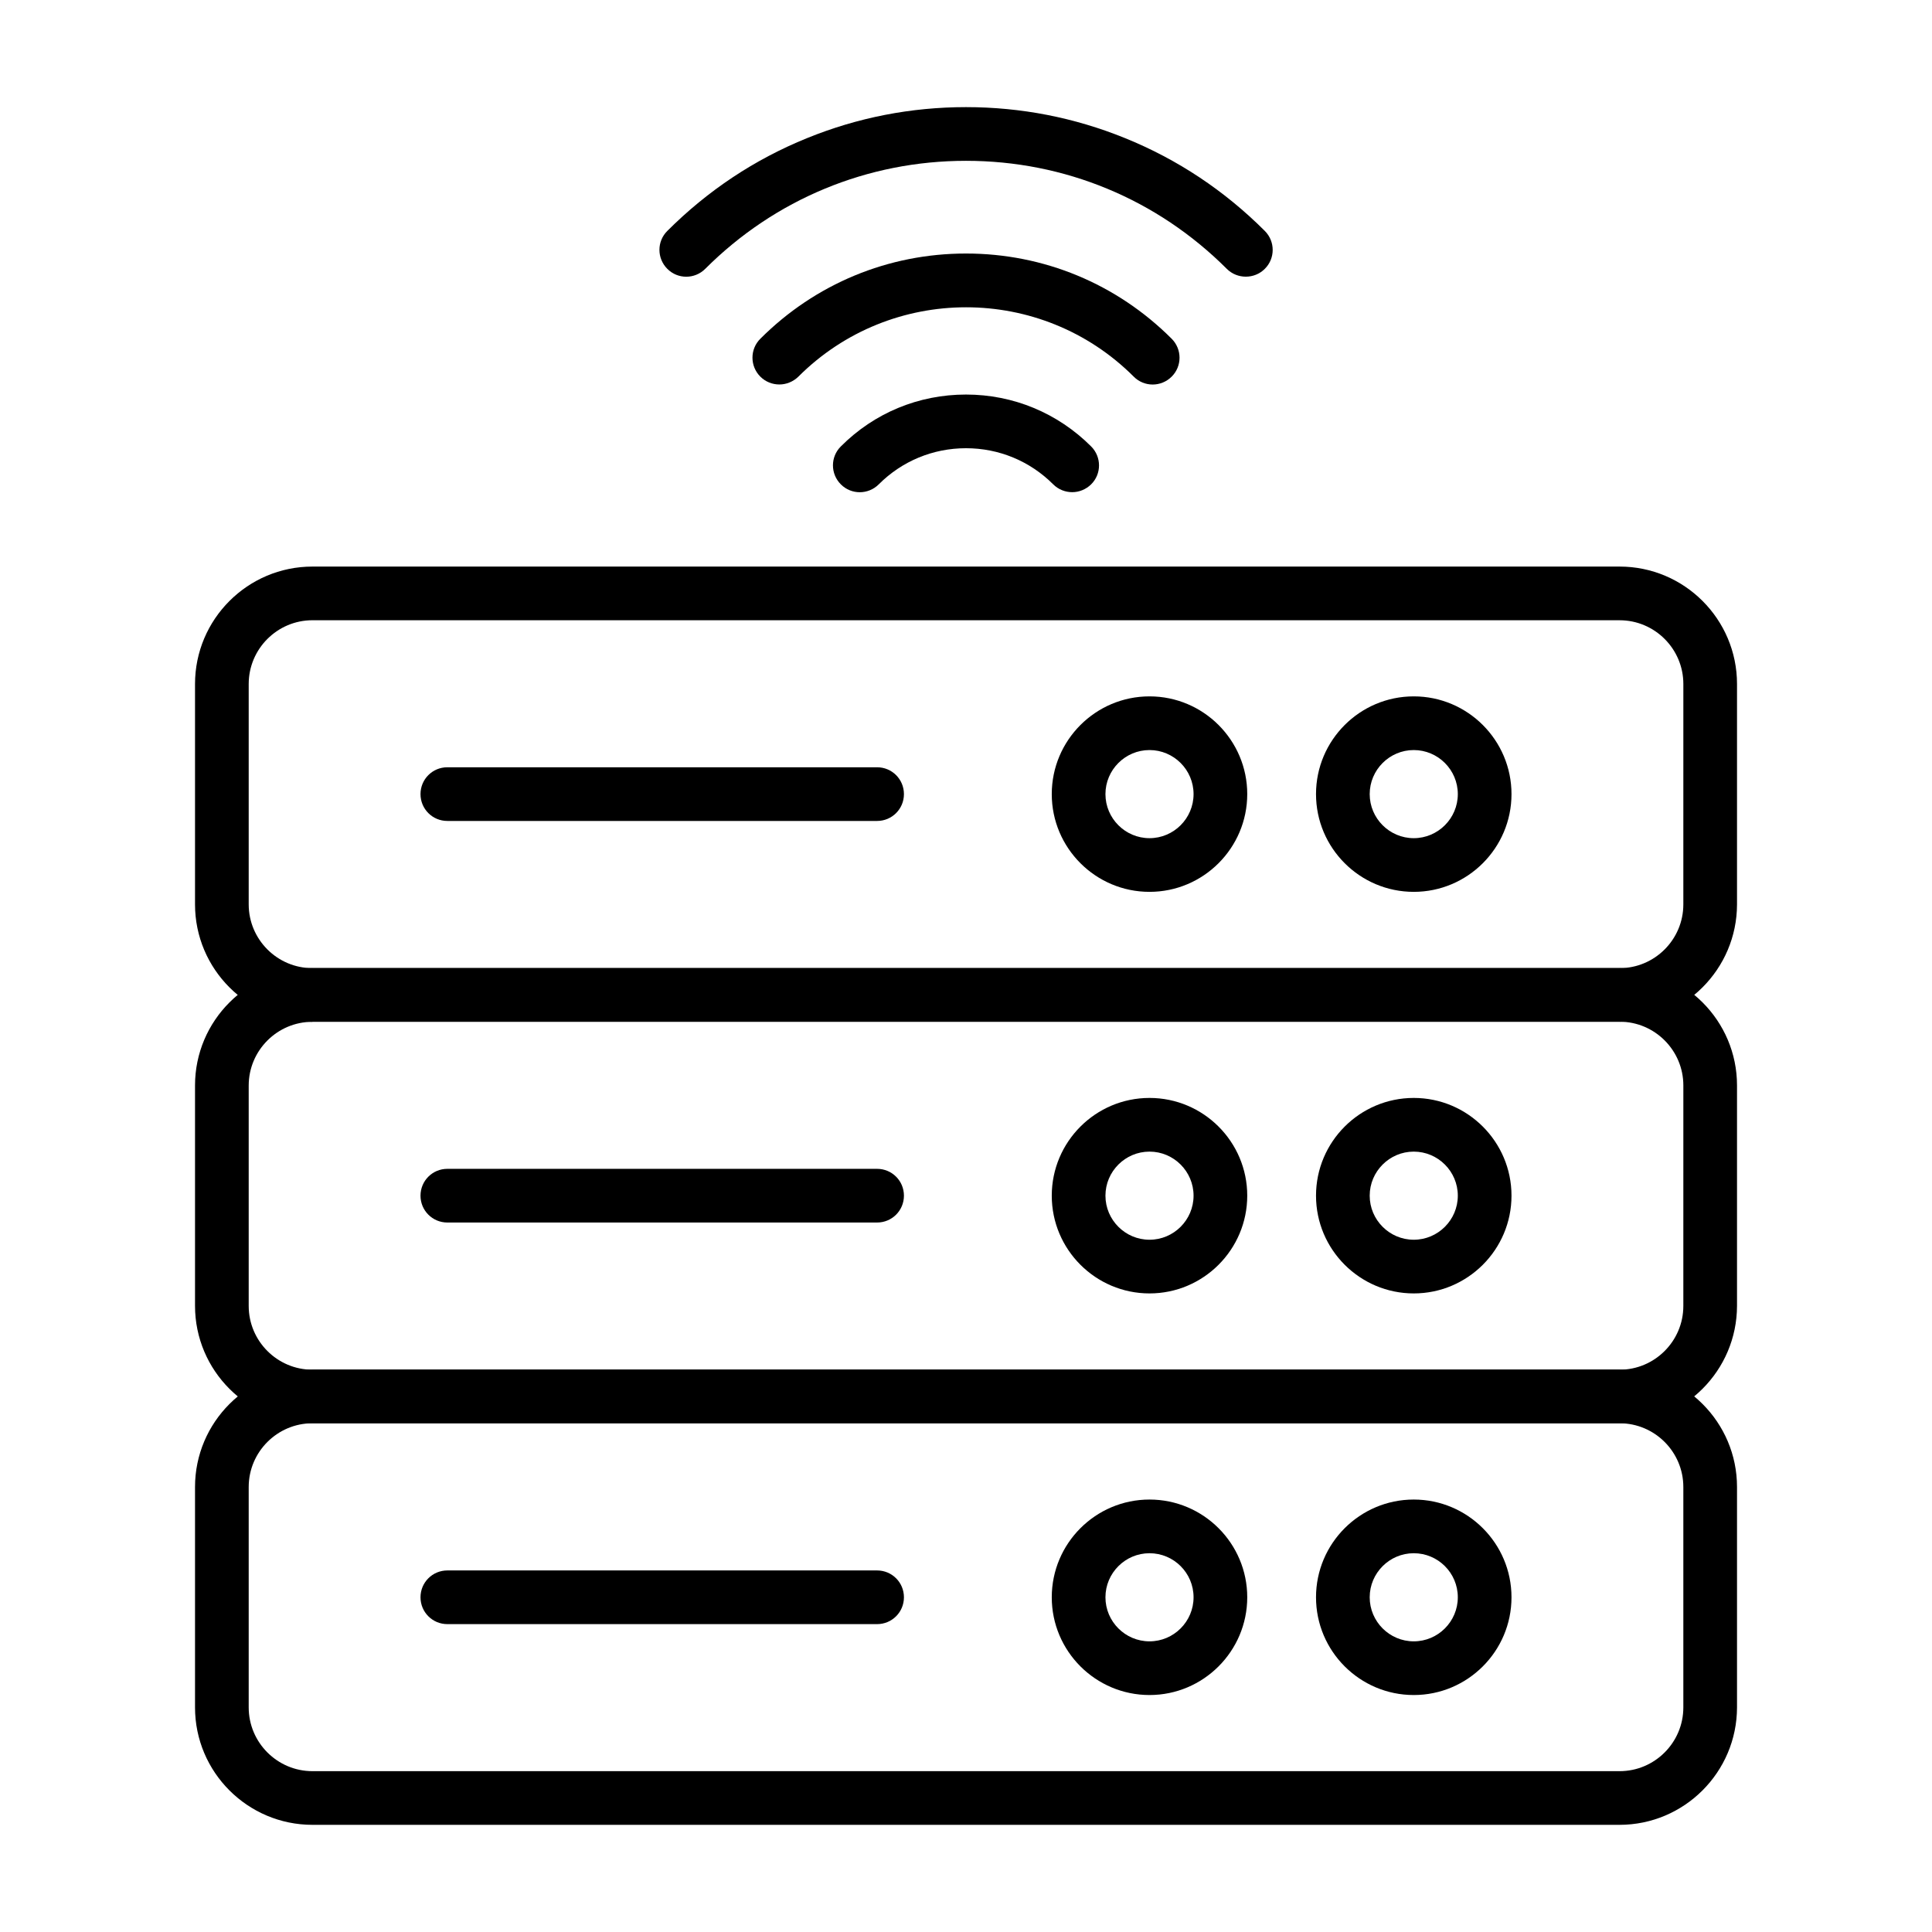
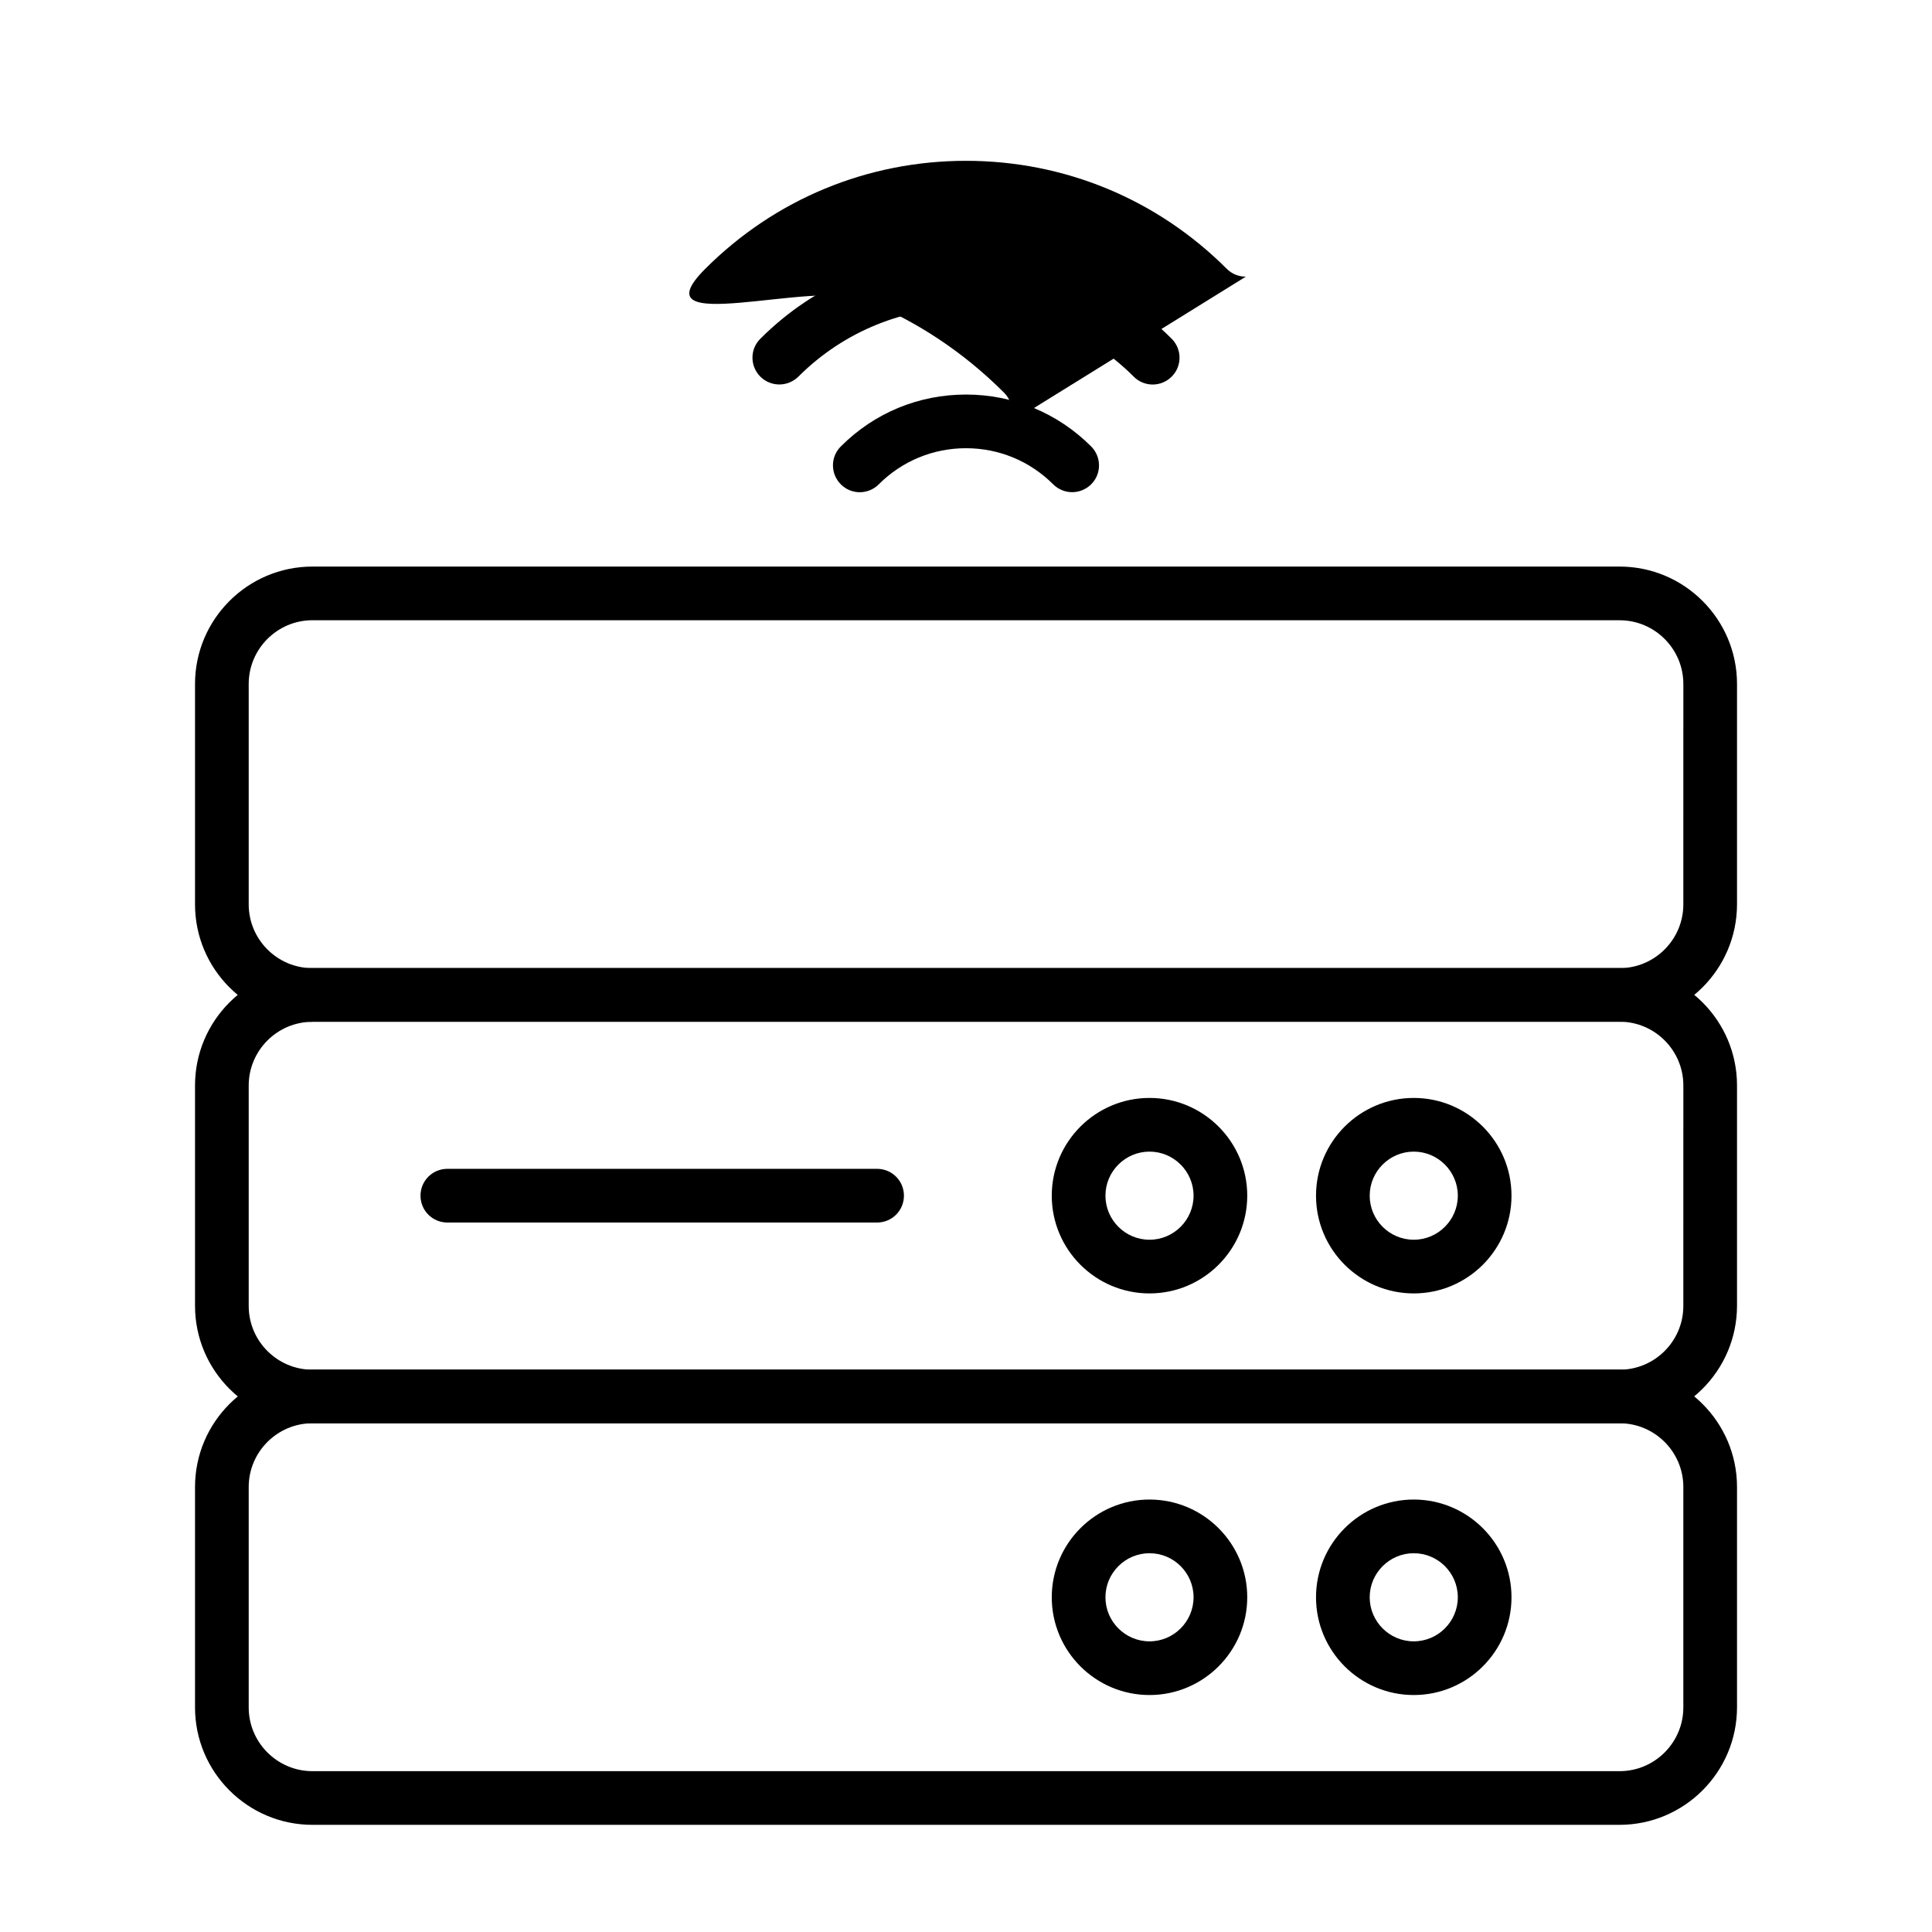
<svg xmlns="http://www.w3.org/2000/svg" fill="#000000" width="800px" height="800px" version="1.1" viewBox="144 144 512 512">
  <g>
    <path d="m573.19 414.79h-346.39c-17.16 0-31.117-13.957-31.117-31.117v-58.41c0-17.16 13.957-31.117 31.117-31.117h346.41c17.16 0 31.117 13.957 31.117 31.117v58.414c-0.027 17.156-13.988 31.113-31.145 31.113zm-346.39-106.42c-9.305 0-16.891 7.586-16.891 16.891v58.414c0 9.305 7.586 16.891 16.891 16.891h346.41c9.305 0 16.891-7.586 16.891-16.891l0.004-58.41c0-9.305-7.586-16.891-16.891-16.891z" />
-     <path d="m518.66 380.35c-14.285 0-25.902-11.617-25.902-25.902 0-14.285 11.617-25.902 25.902-25.902s25.902 11.617 25.902 25.902c0 14.285-11.617 25.902-25.902 25.902zm0-37.578c-6.43 0-11.676 5.246-11.676 11.676 0 6.43 5.246 11.676 11.676 11.676 6.43 0 11.676-5.246 11.676-11.676 0-6.434-5.246-11.676-11.676-11.676z" />
-     <path d="m448.63 380.35c-14.285 0-25.902-11.617-25.902-25.902 0-14.285 11.617-25.902 25.902-25.902 14.285 0 25.902 11.617 25.902 25.902-0.004 14.285-11.621 25.902-25.902 25.902zm0-37.578c-6.43 0-11.676 5.246-11.676 11.676 0 6.43 5.246 11.676 11.676 11.676 6.43 0 11.676-5.246 11.676-11.676 0-6.434-5.246-11.676-11.676-11.676z" />
-     <path d="m376.44 361.56h-113.89c-3.941 0-7.113-3.172-7.113-7.113 0-3.941 3.172-7.113 7.113-7.113h113.89c3.941 0 7.113 3.172 7.113 7.113 0 3.941-3.172 7.113-7.113 7.113z" />
    <path d="m518.66 486.77c-14.285 0-25.902-11.617-25.902-25.902s11.617-25.902 25.902-25.902 25.902 11.617 25.902 25.902-11.617 25.902-25.902 25.902zm0-37.578c-6.43 0-11.676 5.246-11.676 11.676 0 6.43 5.246 11.676 11.676 11.676 6.43 0 11.676-5.246 11.676-11.676 0-6.43-5.246-11.676-11.676-11.676z" />
    <path d="m448.63 486.77c-14.285 0-25.902-11.617-25.902-25.902s11.617-25.902 25.902-25.902c14.285 0 25.902 11.617 25.902 25.902-0.004 14.285-11.621 25.902-25.902 25.902zm0-37.578c-6.43 0-11.676 5.246-11.676 11.676 0 6.43 5.246 11.676 11.676 11.676 6.43 0 11.676-5.246 11.676-11.676 0-6.43-5.246-11.676-11.676-11.676z" />
    <path d="m376.44 467.98h-113.89c-3.941 0-7.113-3.172-7.113-7.113s3.172-7.113 7.113-7.113h113.89c3.941 0 7.113 3.172 7.113 7.113s-3.172 7.113-7.113 7.113z" />
    <path d="m518.66 593.2c-14.285 0-25.902-11.617-25.902-25.902 0-14.285 11.617-25.902 25.902-25.902s25.902 11.617 25.902 25.902c0 14.285-11.617 25.902-25.902 25.902zm0-37.578c-6.43 0-11.676 5.246-11.676 11.676 0 6.43 5.246 11.676 11.676 11.676 6.43 0 11.676-5.246 11.676-11.676 0-6.461-5.246-11.676-11.676-11.676z" />
    <path d="m448.63 593.2c-14.285 0-25.902-11.617-25.902-25.902 0-14.285 11.617-25.902 25.902-25.902 14.285 0 25.902 11.617 25.902 25.902-0.004 14.285-11.621 25.902-25.902 25.902zm0-37.578c-6.43 0-11.676 5.246-11.676 11.676 0 6.43 5.246 11.676 11.676 11.676 6.43 0 11.676-5.246 11.676-11.676 0-6.461-5.246-11.676-11.676-11.676z" />
-     <path d="m376.44 574.41h-113.89c-3.941 0-7.113-3.172-7.113-7.113 0-3.941 3.172-7.113 7.113-7.113h113.89c3.941 0 7.113 3.172 7.113 7.113 0 3.941-3.172 7.113-7.113 7.113z" />
    <path d="m573.19 627.6h-346.39c-17.16 0-31.117-13.957-31.117-31.117v-58.414c0-17.16 13.957-31.117 31.117-31.117h346.41c17.16 0 31.117 13.957 31.117 31.117v58.414c-0.027 17.16-13.988 31.117-31.145 31.117zm-346.39-106.42c-9.305 0-16.891 7.586-16.891 16.891v58.414c0 9.305 7.586 16.891 16.891 16.891h346.41c9.305 0 16.891-7.586 16.891-16.891v-58.414c0-9.305-7.586-16.891-16.891-16.891z" />
    <path d="m573.19 521.18h-346.39c-17.16 0-31.117-13.957-31.117-31.117v-58.414c0-17.16 13.957-31.117 31.117-31.117h346.41c17.16 0 31.117 13.957 31.117 31.117v58.414c-0.027 17.16-13.988 31.117-31.145 31.117zm-346.39-106.39c-9.305 0-16.891 7.586-16.891 16.891v58.414c0 9.305 7.586 16.891 16.891 16.891h346.41c9.305 0 16.891-7.586 16.891-16.891l0.004-58.441c0-9.305-7.586-16.891-16.891-16.891h-346.42z" />
    <path d="m428.15 274.43c-1.809 0-3.644-0.68-5.039-2.074-6.164-6.164-14.375-9.574-23.117-9.574-8.742 0-16.953 3.406-23.117 9.574-2.785 2.785-7.289 2.785-10.047 0-2.785-2.785-2.785-7.289 0-10.047 8.863-8.891 20.629-13.75 33.168-13.75 12.535 0 24.301 4.891 33.164 13.75 2.785 2.785 2.785 7.289 0 10.047-1.395 1.363-3.203 2.074-5.012 2.074z" />
    <path d="m350.54 245.89c-1.809 0-3.644-0.68-5.039-2.074-2.785-2.785-2.785-7.289 0-10.047 14.551-14.551 33.902-22.582 54.5-22.582s39.949 8.031 54.5 22.582c2.785 2.785 2.785 7.289 0 10.047-2.785 2.785-7.289 2.785-10.047 0-24.508-24.508-64.367-24.508-88.879 0-1.391 1.363-3.227 2.074-5.035 2.074z" />
-     <path d="m474.15 217.32c-1.809 0-3.644-0.68-5.039-2.074-18.465-18.465-43-28.629-69.109-28.629s-50.648 10.164-69.109 28.629c-2.785 2.785-7.289 2.785-10.047 0-2.785-2.785-2.785-7.289 0-10.047 10.699-10.699 23.145-18.969 37.043-24.598 13.395-5.453 27.562-8.211 42.113-8.211s28.719 2.758 42.141 8.211c13.898 5.629 26.348 13.898 37.043 24.598 2.785 2.785 2.785 7.289 0 10.047-1.391 1.391-3.199 2.074-5.035 2.074z" />
+     <path d="m474.15 217.32c-1.809 0-3.644-0.68-5.039-2.074-18.465-18.465-43-28.629-69.109-28.629s-50.648 10.164-69.109 28.629s28.719 2.758 42.141 8.211c13.898 5.629 26.348 13.898 37.043 24.598 2.785 2.785 2.785 7.289 0 10.047-1.391 1.391-3.199 2.074-5.035 2.074z" />
  </g>
</svg>